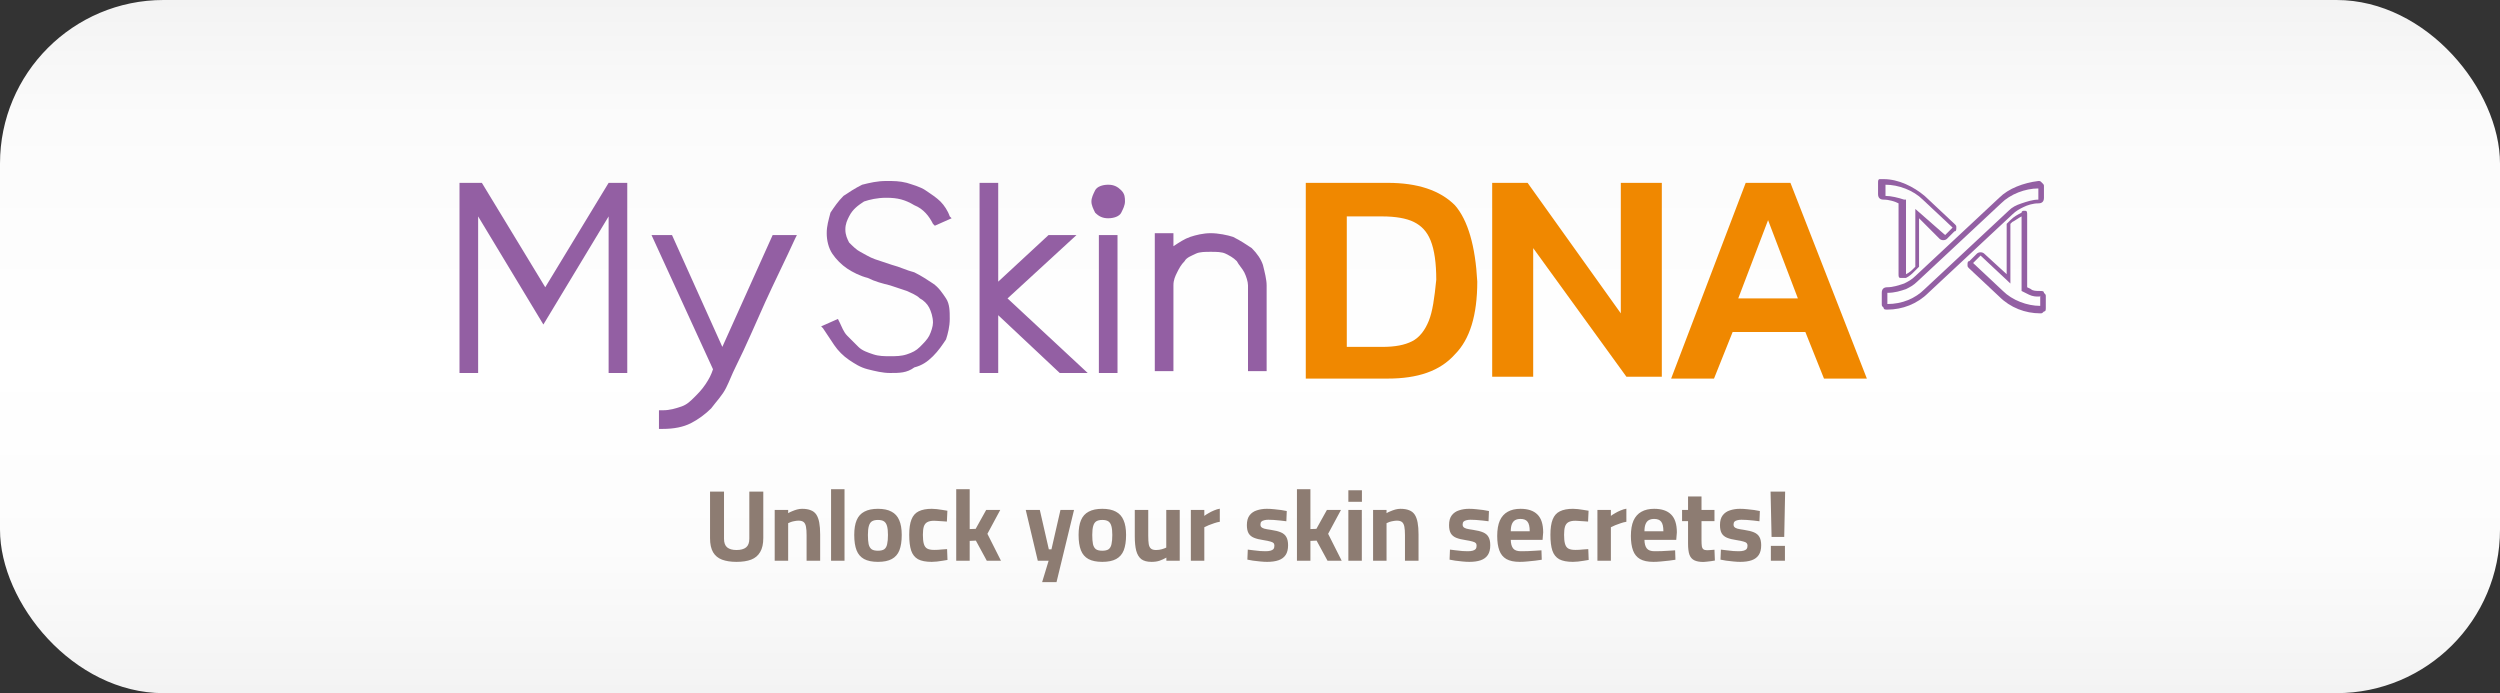
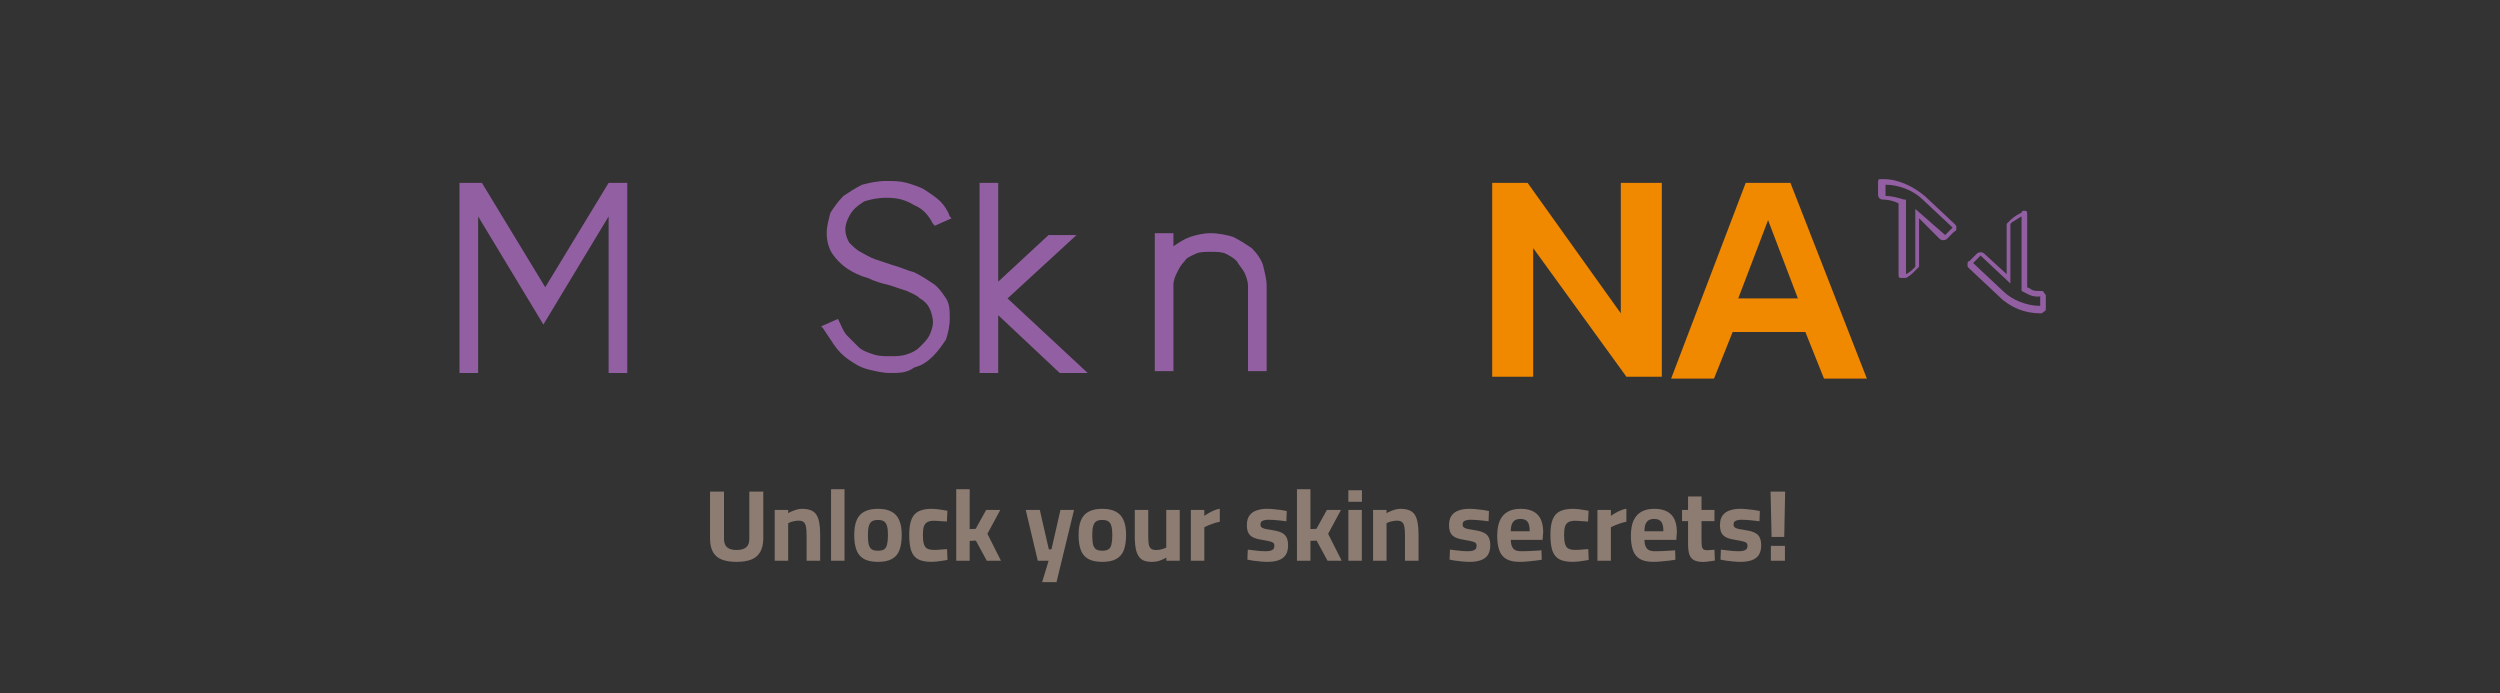
<svg xmlns="http://www.w3.org/2000/svg" width="321" height="89" viewBox="0 0 321 89" fill="none">
  <rect x="0" y="0" width="321" height="89" fill="#333333" stroke="none" />
-   <rect width="321" height="89" rx="21" fill="url(#paint0_linear_145_329)" />
  <path d="M80.541 23.479V47.892H78.147V27.787L69.77 41.669L61.393 27.787V47.892H59V23.479H61.872L70.01 36.882L78.147 23.479H80.541Z" fill="#935FA3" />
-   <path d="M102.321 30.18L102.082 30.659C100.885 33.292 99.449 36.164 98.253 38.797C97.056 41.429 95.859 44.302 94.423 47.174C93.944 48.131 93.705 48.849 93.226 49.807C92.748 50.764 92.03 51.482 91.312 52.439C90.594 53.157 89.636 53.875 88.679 54.354C87.721 54.833 86.525 55.072 85.089 55.072H84.61V52.679H85.089C86.046 52.679 86.764 52.439 87.482 52.2C88.2 51.961 88.679 51.482 89.157 51.003C89.636 50.525 90.115 50.046 90.594 49.328C91.072 48.61 91.312 48.131 91.551 47.413L83.653 30.18H86.285L92.748 44.541L99.21 30.18H102.321Z" fill="#935FA3" />
  <path d="M114.289 47.892C113.331 47.892 112.374 47.652 111.416 47.413C110.459 47.174 109.741 46.695 109.023 46.216C108.305 45.738 107.587 45.02 107.108 44.302C106.63 43.584 106.151 42.865 105.672 42.147L105.433 41.908L107.587 40.951L107.826 41.429C108.066 41.908 108.305 42.626 108.784 43.105C109.262 43.584 109.741 44.062 110.22 44.541C110.698 45.02 111.416 45.259 112.134 45.498C112.853 45.738 113.571 45.738 114.289 45.738C115.007 45.738 115.725 45.738 116.443 45.498C117.161 45.259 117.639 45.02 118.118 44.541C118.597 44.062 119.075 43.584 119.315 43.105C119.554 42.626 119.794 41.908 119.794 41.429C119.794 40.711 119.554 39.993 119.315 39.515C119.075 39.036 118.597 38.557 118.118 38.318C117.639 37.839 116.921 37.6 116.443 37.361C115.725 37.121 115.007 36.882 114.289 36.643C113.331 36.403 112.374 36.164 111.416 35.685C110.459 35.446 109.502 34.967 108.784 34.488C108.066 34.01 107.348 33.292 106.869 32.574C106.39 31.856 106.151 30.898 106.151 29.941C106.151 28.983 106.39 28.265 106.63 27.308C107.108 26.59 107.587 25.872 108.305 25.154C109.023 24.675 109.741 24.197 110.698 23.718C111.656 23.479 112.613 23.239 113.81 23.239C114.767 23.239 115.485 23.239 116.443 23.479C117.161 23.718 118.118 23.957 118.836 24.436C119.554 24.915 120.272 25.393 120.751 25.872C121.23 26.351 121.708 27.069 121.948 27.787L122.187 28.026L120.033 28.983L119.794 28.744C119.315 27.787 118.597 26.829 117.4 26.351C116.203 25.633 115.246 25.393 113.81 25.393C112.613 25.393 111.656 25.633 110.938 25.872C110.22 26.351 109.502 26.829 109.023 27.787C108.784 28.265 108.544 28.744 108.544 29.462C108.544 30.18 108.784 30.659 109.023 31.138C109.502 31.616 109.98 32.095 110.459 32.334C110.938 32.574 111.656 33.052 112.374 33.292C113.092 33.531 113.81 33.77 114.528 34.01C115.485 34.249 116.443 34.728 117.4 34.967C118.357 35.446 119.075 35.925 119.794 36.403C120.512 36.882 120.99 37.6 121.469 38.318C121.948 39.036 121.948 39.993 121.948 40.951C121.948 41.908 121.708 42.865 121.469 43.584C120.99 44.302 120.512 45.02 119.794 45.738C119.075 46.456 118.357 46.934 117.4 47.174C116.443 47.892 115.485 47.892 114.289 47.892Z" fill="#935FA3" />
  <path d="M136.069 47.892L128.171 40.472V47.892H125.777V23.479H128.171V36.164L134.633 30.18H138.223L129.367 38.318L139.659 47.892H136.069Z" fill="#935FA3" />
-   <path d="M144.446 25.872C144.446 26.351 144.207 26.829 143.967 27.308C143.728 27.787 143.01 28.026 142.292 28.026C141.574 28.026 141.095 27.787 140.616 27.308C140.377 26.829 140.138 26.351 140.138 25.872C140.138 25.393 140.377 24.915 140.616 24.436C140.856 23.957 141.574 23.718 142.292 23.718C143.01 23.718 143.489 23.957 143.967 24.436C144.446 24.915 144.446 25.393 144.446 25.872ZM141.095 47.892V30.18H143.489V47.892H141.095Z" fill="#935FA3" />
  <path d="M162.636 36.642V47.652H160.243V36.642C160.243 36.164 160.003 35.446 159.764 34.967C159.525 34.488 159.046 34.01 158.807 33.531C158.328 33.052 157.849 32.813 157.371 32.574C156.892 32.334 156.174 32.334 155.456 32.334C154.738 32.334 154.02 32.334 153.541 32.574C153.062 32.813 152.344 33.052 152.105 33.531C151.626 34.01 151.387 34.488 151.148 34.967C150.908 35.446 150.669 35.924 150.669 36.642V47.652H148.276V29.941H150.669V31.616C151.387 31.137 152.105 30.659 152.823 30.419C153.541 30.18 154.498 29.941 155.456 29.941C156.413 29.941 157.61 30.18 158.328 30.419C159.285 30.898 160.003 31.377 160.721 31.856C161.439 32.574 161.918 33.292 162.158 34.01C162.397 34.967 162.636 35.924 162.636 36.642Z" fill="#935FA3" />
  <path d="M208.112 40.233L196.144 23.479H191.597V48.37H196.862V31.856L208.83 48.37H213.377V23.479H208.112V40.233Z" fill="#F08800" />
-   <path d="M229.892 23.479H224.148L214.574 48.61H220.079L222.472 42.626H231.807L234.2 48.61H239.705L229.892 23.479ZM223.19 38.318L227.02 28.266L230.849 38.318H223.19Z" fill="#F08800" />
+   <path d="M229.892 23.479H224.148L214.574 48.61H220.079L222.472 42.626H231.807L234.2 48.61H239.705ZM223.19 38.318L227.02 28.266L230.849 38.318H223.19Z" fill="#F08800" />
  <path d="M241.859 23C243.774 23 245.688 23.957 247.125 25.154L250.954 28.744C251.193 28.984 251.193 28.984 251.193 29.223C251.193 29.462 251.193 29.702 250.954 29.702L249.997 30.659C249.757 30.898 249.279 30.898 249.039 30.659L246.407 28.026V34.249L245.928 34.728C245.449 35.207 245.21 35.446 244.731 35.685C244.492 35.685 244.252 35.685 244.013 35.685C243.774 35.685 243.774 35.446 243.774 35.207V26.111C243.295 25.872 242.577 25.633 241.859 25.633C241.38 25.633 241.141 25.393 241.141 24.915V23.479C241.141 23.239 241.141 23 241.38 23C241.62 23 241.62 23 241.859 23ZM249.757 30.18L250.715 29.223L246.885 25.633C245.688 24.436 243.774 23.718 242.098 23.718V25.154C242.816 25.154 243.774 25.393 244.492 25.633H244.731V35.207C245.21 34.967 245.449 34.728 245.688 34.489L245.928 34.249V26.829L249.757 30.18Z" fill="#935FA3" />
  <path d="M259.81 27.069H260.049C260.288 27.069 260.288 27.308 260.288 27.547V36.882L260.767 37.121C261.006 37.361 261.485 37.361 261.964 37.361C262.203 37.361 262.442 37.361 262.442 37.6C262.682 37.839 262.682 37.839 262.682 38.079V39.515C262.682 39.754 262.682 39.993 262.442 39.993C262.203 40.233 262.203 40.233 261.964 40.233C260.049 40.233 258.134 39.515 256.698 38.079L252.869 34.489C252.629 34.249 252.629 34.249 252.629 34.01C252.629 33.77 252.629 33.531 252.869 33.531L253.826 32.574C254.065 32.334 254.544 32.334 254.783 32.574L257.656 35.206V28.744L258.134 28.266C258.613 27.787 259.092 27.547 259.57 27.308C259.57 27.069 259.81 27.069 259.81 27.069ZM261.724 38.079C261.485 38.079 261.006 38.079 260.528 37.839L259.57 37.361V27.787C259.092 28.026 258.852 28.265 258.374 28.505L258.134 28.744V36.403L254.305 32.813L253.347 33.77L257.177 37.361C258.374 38.557 260.288 39.275 261.964 39.275V37.839C261.964 38.079 261.964 38.079 261.724 38.079Z" fill="#935FA3" />
-   <path d="M261.725 23.239C261.964 23.239 261.964 23.239 262.203 23.479C262.443 23.718 262.443 23.718 262.443 23.957V25.393C262.443 25.872 262.203 26.111 261.725 26.111C261.007 26.111 260.289 26.351 259.81 26.59C259.331 26.829 258.853 27.069 258.374 27.547L247.603 37.6C246.167 39.036 244.253 39.754 242.338 39.754C242.098 39.754 241.859 39.754 241.859 39.515C241.62 39.275 241.62 39.275 241.62 39.036V37.6C241.62 37.121 241.859 36.882 242.338 36.882C243.056 36.882 243.774 36.642 244.492 36.403C244.971 36.164 245.449 35.925 245.928 35.446L256.698 25.393C257.895 24.197 259.81 23.479 261.725 23.239ZM242.338 39.036C244.253 39.036 245.928 38.318 247.125 37.121L257.895 27.069C258.374 26.59 258.853 26.351 259.571 26.111C260.289 25.872 261.007 25.633 261.725 25.633V24.197C260.049 24.197 258.135 24.915 256.938 26.111L246.167 36.164C245.689 36.642 245.21 36.882 244.731 37.121C244.013 37.361 243.295 37.6 242.338 37.6V39.036Z" fill="#935FA3" />
-   <path d="M186.81 26.351C184.895 24.436 182.023 23.479 178.193 23.479H167.662V48.61H178.193C182.023 48.61 184.895 47.653 186.81 45.498C188.725 43.584 189.682 40.472 189.682 36.164C189.443 31.616 188.485 28.266 186.81 26.351ZM183.459 41.19C182.98 42.387 182.262 43.344 181.305 43.823C180.348 44.302 179.151 44.541 177.475 44.541H172.928V27.787H177.475C179.151 27.787 180.587 28.026 181.544 28.505C182.502 28.984 183.22 29.702 183.698 30.898C184.177 32.095 184.416 33.771 184.416 35.925C184.177 38.318 183.938 39.993 183.459 41.19Z" fill="#F08800" />
  <path d="M94.562 72.143C93.834 72.143 93.215 72.048 92.703 71.857C92.201 71.666 91.819 71.35 91.559 70.908C91.299 70.457 91.169 69.859 91.169 69.114V63.121H92.963V69.179C92.963 69.69 93.098 70.059 93.366 70.284C93.644 70.509 94.042 70.622 94.562 70.622C95.108 70.622 95.52 70.509 95.797 70.284C96.075 70.059 96.213 69.69 96.213 69.179V63.121H98.007V69.088C98.007 69.833 97.873 70.431 97.604 70.882C97.344 71.333 96.959 71.658 96.447 71.857C95.945 72.048 95.316 72.143 94.562 72.143ZM99.471 72V65.474H101.2V65.89C101.339 65.803 101.508 65.721 101.707 65.643C101.906 65.556 102.114 65.483 102.331 65.422C102.556 65.361 102.773 65.331 102.981 65.331C103.432 65.331 103.804 65.392 104.099 65.513C104.402 65.626 104.641 65.812 104.814 66.072C104.987 66.332 105.113 66.674 105.191 67.099C105.269 67.515 105.308 68.022 105.308 68.62V72H103.566V68.711C103.566 68.26 103.54 67.901 103.488 67.632C103.436 67.355 103.336 67.155 103.189 67.034C103.042 66.913 102.825 66.852 102.539 66.852C102.383 66.852 102.218 66.869 102.045 66.904C101.88 66.93 101.72 66.969 101.564 67.021C101.417 67.073 101.295 67.125 101.2 67.177V72H99.471ZM106.708 72V62.809H108.437V72H106.708ZM112.727 72.143C111.99 72.143 111.397 72.022 110.946 71.779C110.504 71.536 110.183 71.164 109.984 70.661C109.785 70.15 109.685 69.491 109.685 68.685C109.685 67.905 109.789 67.272 109.997 66.787C110.205 66.293 110.534 65.929 110.985 65.695C111.436 65.452 112.016 65.331 112.727 65.331C113.446 65.331 114.027 65.452 114.469 65.695C114.92 65.929 115.249 66.293 115.457 66.787C115.674 67.272 115.782 67.905 115.782 68.685C115.782 69.491 115.682 70.15 115.483 70.661C115.284 71.164 114.959 71.536 114.508 71.779C114.066 72.022 113.472 72.143 112.727 72.143ZM112.727 70.713C113.091 70.713 113.364 70.648 113.546 70.518C113.728 70.379 113.849 70.163 113.91 69.868C113.979 69.565 114.014 69.17 114.014 68.685C114.014 68.208 113.975 67.831 113.897 67.554C113.819 67.268 113.689 67.064 113.507 66.943C113.325 66.822 113.065 66.761 112.727 66.761C112.398 66.761 112.138 66.822 111.947 66.943C111.765 67.064 111.635 67.268 111.557 67.554C111.479 67.831 111.44 68.208 111.44 68.685C111.44 69.17 111.47 69.565 111.531 69.868C111.6 70.163 111.726 70.379 111.908 70.518C112.09 70.648 112.363 70.713 112.727 70.713ZM119.63 72.143C118.885 72.143 118.3 72.03 117.875 71.805C117.459 71.571 117.164 71.198 116.991 70.687C116.826 70.176 116.744 69.504 116.744 68.672C116.744 67.849 116.839 67.194 117.03 66.709C117.221 66.215 117.528 65.864 117.953 65.656C118.386 65.439 118.95 65.331 119.643 65.331C119.825 65.331 120.037 65.344 120.28 65.37C120.523 65.396 120.765 65.431 121.008 65.474C121.259 65.509 121.472 65.543 121.645 65.578L121.58 66.969C121.415 66.952 121.229 66.939 121.021 66.93C120.813 66.913 120.609 66.9 120.41 66.891C120.219 66.874 120.063 66.865 119.942 66.865C119.569 66.865 119.275 66.926 119.058 67.047C118.85 67.16 118.703 67.35 118.616 67.619C118.538 67.879 118.499 68.23 118.499 68.672C118.499 69.149 118.538 69.53 118.616 69.816C118.694 70.102 118.833 70.306 119.032 70.427C119.24 70.548 119.543 70.609 119.942 70.609C120.063 70.609 120.224 70.605 120.423 70.596C120.622 70.579 120.826 70.561 121.034 70.544C121.251 70.527 121.441 70.514 121.606 70.505L121.658 71.896C121.485 71.931 121.277 71.965 121.034 72C120.791 72.043 120.544 72.078 120.293 72.104C120.05 72.13 119.829 72.143 119.63 72.143ZM122.779 72V62.809H124.508V67.931L125.275 67.905L126.627 65.474H128.434L126.783 68.542L128.525 72H126.705L125.301 69.413L124.508 69.452V72H122.779ZM133.811 74.743L134.643 72H133.252L131.705 65.474H133.512L134.669 70.531H135.007L136.164 65.474H137.906L135.657 74.743H133.811ZM141.533 72.143C140.796 72.143 140.202 72.022 139.752 71.779C139.31 71.536 138.989 71.164 138.79 70.661C138.59 70.15 138.491 69.491 138.491 68.685C138.491 67.905 138.595 67.272 138.803 66.787C139.011 66.293 139.34 65.929 139.791 65.695C140.241 65.452 140.822 65.331 141.533 65.331C142.252 65.331 142.833 65.452 143.275 65.695C143.725 65.929 144.055 66.293 144.263 66.787C144.479 67.272 144.588 67.905 144.588 68.685C144.588 69.491 144.488 70.15 144.289 70.661C144.089 71.164 143.764 71.536 143.314 71.779C142.872 72.022 142.278 72.143 141.533 72.143ZM141.533 70.713C141.897 70.713 142.17 70.648 142.352 70.518C142.534 70.379 142.655 70.163 142.716 69.868C142.785 69.565 142.82 69.17 142.82 68.685C142.82 68.208 142.781 67.831 142.703 67.554C142.625 67.268 142.495 67.064 142.313 66.943C142.131 66.822 141.871 66.761 141.533 66.761C141.203 66.761 140.943 66.822 140.753 66.943C140.571 67.064 140.441 67.268 140.363 67.554C140.285 67.831 140.246 68.208 140.246 68.685C140.246 69.17 140.276 69.565 140.337 69.868C140.406 70.163 140.532 70.379 140.714 70.518C140.896 70.648 141.169 70.713 141.533 70.713ZM147.851 72.143C147.287 72.143 146.85 72.026 146.538 71.792C146.234 71.549 146.018 71.185 145.888 70.7C145.766 70.215 145.706 69.604 145.706 68.867V65.474H147.435V68.789C147.435 69.248 147.456 69.612 147.5 69.881C147.552 70.15 147.651 70.34 147.799 70.453C147.946 70.566 148.158 70.622 148.436 70.622C148.704 70.622 148.956 70.587 149.19 70.518C149.424 70.449 149.61 70.379 149.749 70.31V65.474H151.478V72H149.762V71.597C149.467 71.762 149.172 71.896 148.878 72C148.592 72.095 148.249 72.143 147.851 72.143ZM152.905 72V65.474H154.634V66.241C154.782 66.128 154.964 66.011 155.18 65.89C155.397 65.76 155.631 65.643 155.882 65.539C156.142 65.426 156.389 65.353 156.623 65.318V66.995C156.398 67.03 156.16 67.09 155.908 67.177C155.657 67.255 155.419 67.342 155.193 67.437C154.977 67.532 154.79 67.619 154.634 67.697V72H152.905ZM162.711 72.143C162.425 72.143 162.117 72.126 161.788 72.091C161.467 72.065 161.164 72.03 160.878 71.987C160.6 71.944 160.362 71.9 160.163 71.857L160.215 70.57C160.44 70.596 160.691 70.626 160.969 70.661C161.255 70.696 161.532 70.726 161.801 70.752C162.078 70.769 162.303 70.778 162.477 70.778C162.737 70.778 162.949 70.756 163.114 70.713C163.287 70.67 163.417 70.6 163.504 70.505C163.59 70.401 163.634 70.254 163.634 70.063C163.634 69.916 163.595 69.803 163.517 69.725C163.447 69.647 163.309 69.582 163.101 69.53C162.901 69.469 162.607 69.409 162.217 69.348C161.731 69.279 161.328 69.179 161.008 69.049C160.696 68.919 160.466 68.728 160.319 68.477C160.171 68.217 160.098 67.866 160.098 67.424C160.098 66.887 160.215 66.466 160.449 66.163C160.683 65.86 160.995 65.647 161.385 65.526C161.775 65.396 162.199 65.331 162.659 65.331C162.962 65.331 163.274 65.348 163.595 65.383C163.915 65.409 164.219 65.444 164.505 65.487C164.791 65.53 165.029 65.574 165.22 65.617L165.168 66.93C164.951 66.895 164.7 66.865 164.414 66.839C164.128 66.804 163.842 66.778 163.556 66.761C163.278 66.744 163.044 66.735 162.854 66.735C162.654 66.735 162.477 66.757 162.321 66.8C162.165 66.835 162.043 66.895 161.957 66.982C161.879 67.069 161.84 67.199 161.84 67.372C161.84 67.493 161.874 67.593 161.944 67.671C162.013 67.749 162.143 67.818 162.334 67.879C162.533 67.931 162.819 67.983 163.192 68.035C163.729 68.113 164.158 68.221 164.479 68.36C164.799 68.499 165.029 68.698 165.168 68.958C165.315 69.218 165.389 69.569 165.389 70.011C165.389 70.531 165.285 70.947 165.077 71.259C164.869 71.571 164.565 71.796 164.167 71.935C163.768 72.074 163.283 72.143 162.711 72.143ZM166.528 72V62.809H168.257V67.931L169.024 67.905L170.376 65.474H172.183L170.532 68.542L172.274 72H170.454L169.05 69.413L168.257 69.452V72H166.528ZM173.129 72V65.474H174.858V72H173.129ZM173.129 64.434V62.952H174.871V64.434H173.129ZM176.303 72V65.474H178.032V65.89C178.171 65.803 178.34 65.721 178.539 65.643C178.738 65.556 178.946 65.483 179.163 65.422C179.388 65.361 179.605 65.331 179.813 65.331C180.264 65.331 180.636 65.392 180.931 65.513C181.234 65.626 181.473 65.812 181.646 66.072C181.819 66.332 181.945 66.674 182.023 67.099C182.101 67.515 182.14 68.022 182.14 68.62V72H180.398V68.711C180.398 68.26 180.372 67.901 180.32 67.632C180.268 67.355 180.168 67.155 180.021 67.034C179.874 66.913 179.657 66.852 179.371 66.852C179.215 66.852 179.05 66.869 178.877 66.904C178.712 66.93 178.552 66.969 178.396 67.021C178.249 67.073 178.127 67.125 178.032 67.177V72H176.303ZM188.672 72.143C188.386 72.143 188.079 72.126 187.749 72.091C187.429 72.065 187.125 72.03 186.839 71.987C186.562 71.944 186.324 71.9 186.124 71.857L186.176 70.57C186.402 70.596 186.653 70.626 186.93 70.661C187.216 70.696 187.494 70.726 187.762 70.752C188.04 70.769 188.265 70.778 188.438 70.778C188.698 70.778 188.911 70.756 189.075 70.713C189.249 70.67 189.379 70.6 189.465 70.505C189.552 70.401 189.595 70.254 189.595 70.063C189.595 69.916 189.556 69.803 189.478 69.725C189.409 69.647 189.27 69.582 189.062 69.53C188.863 69.469 188.568 69.409 188.178 69.348C187.693 69.279 187.29 69.179 186.969 69.049C186.657 68.919 186.428 68.728 186.28 68.477C186.133 68.217 186.059 67.866 186.059 67.424C186.059 66.887 186.176 66.466 186.41 66.163C186.644 65.86 186.956 65.647 187.346 65.526C187.736 65.396 188.161 65.331 188.62 65.331C188.924 65.331 189.236 65.348 189.556 65.383C189.877 65.409 190.18 65.444 190.466 65.487C190.752 65.53 190.991 65.574 191.181 65.617L191.129 66.93C190.913 66.895 190.661 66.865 190.375 66.839C190.089 66.804 189.803 66.778 189.517 66.761C189.24 66.744 189.006 66.735 188.815 66.735C188.616 66.735 188.438 66.757 188.282 66.8C188.126 66.835 188.005 66.895 187.918 66.982C187.84 67.069 187.801 67.199 187.801 67.372C187.801 67.493 187.836 67.593 187.905 67.671C187.975 67.749 188.105 67.818 188.295 67.879C188.495 67.931 188.781 67.983 189.153 68.035C189.691 68.113 190.12 68.221 190.44 68.36C190.761 68.499 190.991 68.698 191.129 68.958C191.277 69.218 191.35 69.569 191.35 70.011C191.35 70.531 191.246 70.947 191.038 71.259C190.83 71.571 190.527 71.796 190.128 71.935C189.73 72.074 189.244 72.143 188.672 72.143ZM195.128 72.143C194.409 72.143 193.837 72.022 193.412 71.779C192.996 71.536 192.697 71.168 192.515 70.674C192.333 70.18 192.242 69.56 192.242 68.815C192.242 68.009 192.355 67.35 192.58 66.839C192.814 66.328 193.152 65.951 193.594 65.708C194.036 65.457 194.582 65.331 195.232 65.331C196.194 65.331 196.918 65.574 197.403 66.059C197.897 66.544 198.144 67.311 198.144 68.36L198.066 69.322H193.984C193.993 69.807 194.093 70.171 194.283 70.414C194.474 70.657 194.803 70.778 195.271 70.778C195.54 70.778 195.835 70.774 196.155 70.765C196.476 70.748 196.792 70.73 197.104 70.713C197.425 70.696 197.698 70.678 197.923 70.661L197.962 71.87C197.746 71.905 197.473 71.944 197.143 71.987C196.814 72.03 196.472 72.065 196.116 72.091C195.77 72.126 195.44 72.143 195.128 72.143ZM193.984 68.217H196.415C196.415 67.628 196.32 67.216 196.129 66.982C195.947 66.748 195.648 66.631 195.232 66.631C194.955 66.631 194.725 66.683 194.543 66.787C194.361 66.891 194.223 67.06 194.127 67.294C194.032 67.528 193.984 67.836 193.984 68.217ZM201.959 72.143C201.214 72.143 200.629 72.03 200.204 71.805C199.788 71.571 199.493 71.198 199.32 70.687C199.155 70.176 199.073 69.504 199.073 68.672C199.073 67.849 199.168 67.194 199.359 66.709C199.55 66.215 199.857 65.864 200.282 65.656C200.715 65.439 201.279 65.331 201.972 65.331C202.154 65.331 202.366 65.344 202.609 65.37C202.852 65.396 203.094 65.431 203.337 65.474C203.588 65.509 203.801 65.543 203.974 65.578L203.909 66.969C203.744 66.952 203.558 66.939 203.35 66.93C203.142 66.913 202.938 66.9 202.739 66.891C202.548 66.874 202.392 66.865 202.271 66.865C201.898 66.865 201.604 66.926 201.387 67.047C201.179 67.16 201.032 67.35 200.945 67.619C200.867 67.879 200.828 68.23 200.828 68.672C200.828 69.149 200.867 69.53 200.945 69.816C201.023 70.102 201.162 70.306 201.361 70.427C201.569 70.548 201.872 70.609 202.271 70.609C202.392 70.609 202.553 70.605 202.752 70.596C202.951 70.579 203.155 70.561 203.363 70.544C203.58 70.527 203.77 70.514 203.935 70.505L203.987 71.896C203.814 71.931 203.606 71.965 203.363 72C203.12 72.043 202.873 72.078 202.622 72.104C202.379 72.13 202.158 72.143 201.959 72.143ZM205.109 72V65.474H206.838V66.241C206.985 66.128 207.167 66.011 207.384 65.89C207.6 65.76 207.834 65.643 208.086 65.539C208.346 65.426 208.593 65.353 208.827 65.318V66.995C208.601 67.03 208.363 67.09 208.112 67.177C207.86 67.255 207.622 67.342 207.397 67.437C207.18 67.532 206.994 67.619 206.838 67.697V72H205.109ZM212.292 72.143C211.573 72.143 211.001 72.022 210.576 71.779C210.16 71.536 209.861 71.168 209.679 70.674C209.497 70.18 209.406 69.56 209.406 68.815C209.406 68.009 209.519 67.35 209.744 66.839C209.978 66.328 210.316 65.951 210.758 65.708C211.2 65.457 211.746 65.331 212.396 65.331C213.358 65.331 214.082 65.574 214.567 66.059C215.061 66.544 215.308 67.311 215.308 68.36L215.23 69.322H211.148C211.157 69.807 211.257 70.171 211.447 70.414C211.638 70.657 211.967 70.778 212.435 70.778C212.704 70.778 212.999 70.774 213.319 70.765C213.64 70.748 213.956 70.73 214.268 70.713C214.589 70.696 214.862 70.678 215.087 70.661L215.126 71.87C214.91 71.905 214.637 71.944 214.307 71.987C213.978 72.03 213.636 72.065 213.28 72.091C212.934 72.126 212.604 72.143 212.292 72.143ZM211.148 68.217H213.579C213.579 67.628 213.484 67.216 213.293 66.982C213.111 66.748 212.812 66.631 212.396 66.631C212.119 66.631 211.889 66.683 211.707 66.787C211.525 66.891 211.387 67.06 211.291 67.294C211.196 67.528 211.148 67.836 211.148 68.217ZM218.721 72.156C218.244 72.156 217.858 72.087 217.564 71.948C217.269 71.809 217.057 71.571 216.927 71.233C216.805 70.886 216.745 70.405 216.745 69.79V66.917H215.978V65.474H216.745V63.745H218.474V65.474H220.138V66.917H218.474V69.335C218.474 69.673 218.487 69.937 218.513 70.128C218.547 70.319 218.617 70.453 218.721 70.531C218.825 70.609 218.985 70.648 219.202 70.648C219.262 70.648 219.353 70.644 219.475 70.635C219.596 70.626 219.717 70.618 219.839 70.609C219.96 70.6 220.06 70.592 220.138 70.583L220.19 71.974C220.06 72 219.899 72.026 219.709 72.052C219.527 72.078 219.345 72.1 219.163 72.117C218.989 72.143 218.842 72.156 218.721 72.156ZM223.458 72.143C223.172 72.143 222.864 72.126 222.535 72.091C222.214 72.065 221.911 72.03 221.625 71.987C221.347 71.944 221.109 71.9 220.91 71.857L220.962 70.57C221.187 70.596 221.438 70.626 221.716 70.661C222.002 70.696 222.279 70.726 222.548 70.752C222.825 70.769 223.05 70.778 223.224 70.778C223.484 70.778 223.696 70.756 223.861 70.713C224.034 70.67 224.164 70.6 224.251 70.505C224.337 70.401 224.381 70.254 224.381 70.063C224.381 69.916 224.342 69.803 224.264 69.725C224.194 69.647 224.056 69.582 223.848 69.53C223.648 69.469 223.354 69.409 222.964 69.348C222.478 69.279 222.075 69.179 221.755 69.049C221.443 68.919 221.213 68.728 221.066 68.477C220.918 68.217 220.845 67.866 220.845 67.424C220.845 66.887 220.962 66.466 221.196 66.163C221.43 65.86 221.742 65.647 222.132 65.526C222.522 65.396 222.946 65.331 223.406 65.331C223.709 65.331 224.021 65.348 224.342 65.383C224.662 65.409 224.966 65.444 225.252 65.487C225.538 65.53 225.776 65.574 225.967 65.617L225.915 66.93C225.698 66.895 225.447 66.865 225.161 66.839C224.875 66.804 224.589 66.778 224.303 66.761C224.025 66.744 223.791 66.735 223.601 66.735C223.401 66.735 223.224 66.757 223.068 66.8C222.912 66.835 222.79 66.895 222.704 66.982C222.626 67.069 222.587 67.199 222.587 67.372C222.587 67.493 222.621 67.593 222.691 67.671C222.76 67.749 222.89 67.818 223.081 67.879C223.28 67.931 223.566 67.983 223.939 68.035C224.476 68.113 224.905 68.221 225.226 68.36C225.546 68.499 225.776 68.698 225.915 68.958C226.062 69.218 226.136 69.569 226.136 70.011C226.136 70.531 226.032 70.947 225.824 71.259C225.616 71.571 225.312 71.796 224.914 71.935C224.515 72.074 224.03 72.143 223.458 72.143ZM227.47 68.945L227.34 63.121H229.212L229.095 68.945H227.47ZM227.379 72V70.089H229.186V72H227.379Z" fill="#8D7C72" />
  <defs>
    <linearGradient id="paint0_linear_145_329" x1="160.5" y1="0" x2="160.5" y2="89" gradientUnits="userSpaceOnUse">
      <stop stop-color="#F3F3F3" />
      <stop offset="0.167" stop-color="#FBFBFB" />
      <stop offset="0.521" stop-color="white" />
      <stop offset="0.792" stop-color="#FCFCFC" />
      <stop offset="1" stop-color="#F3F3F3" />
    </linearGradient>
  </defs>
</svg>